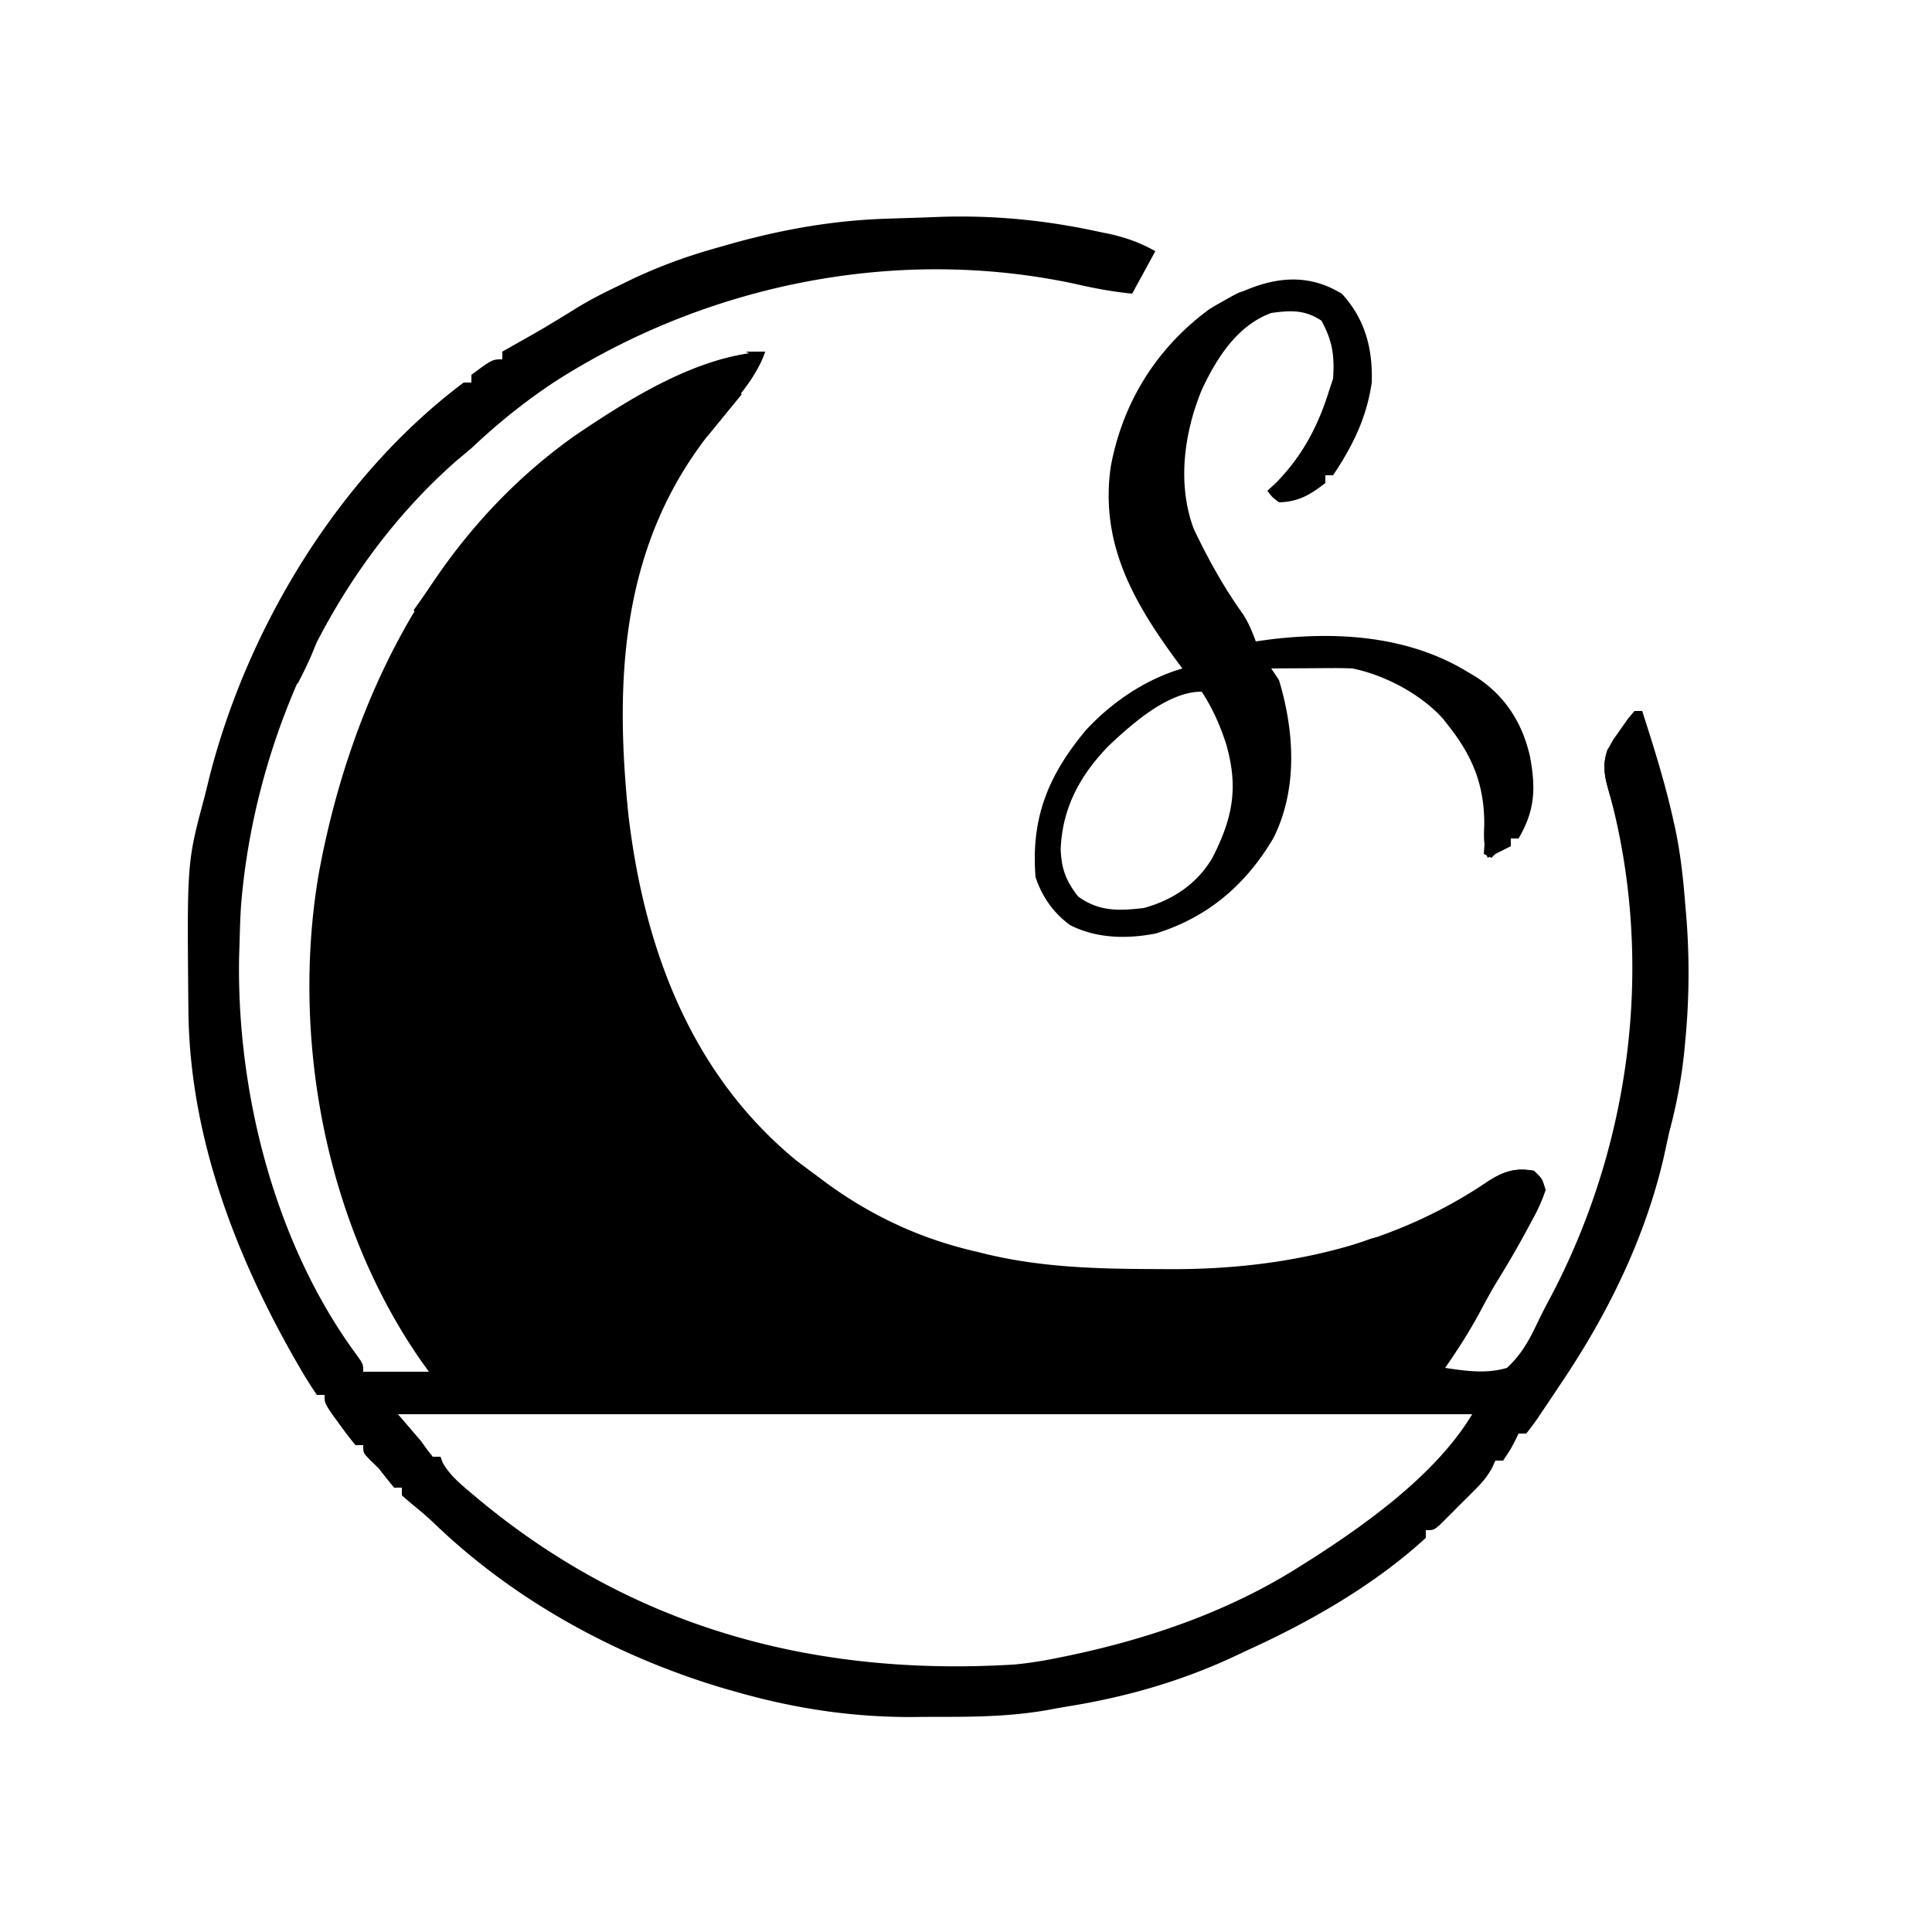
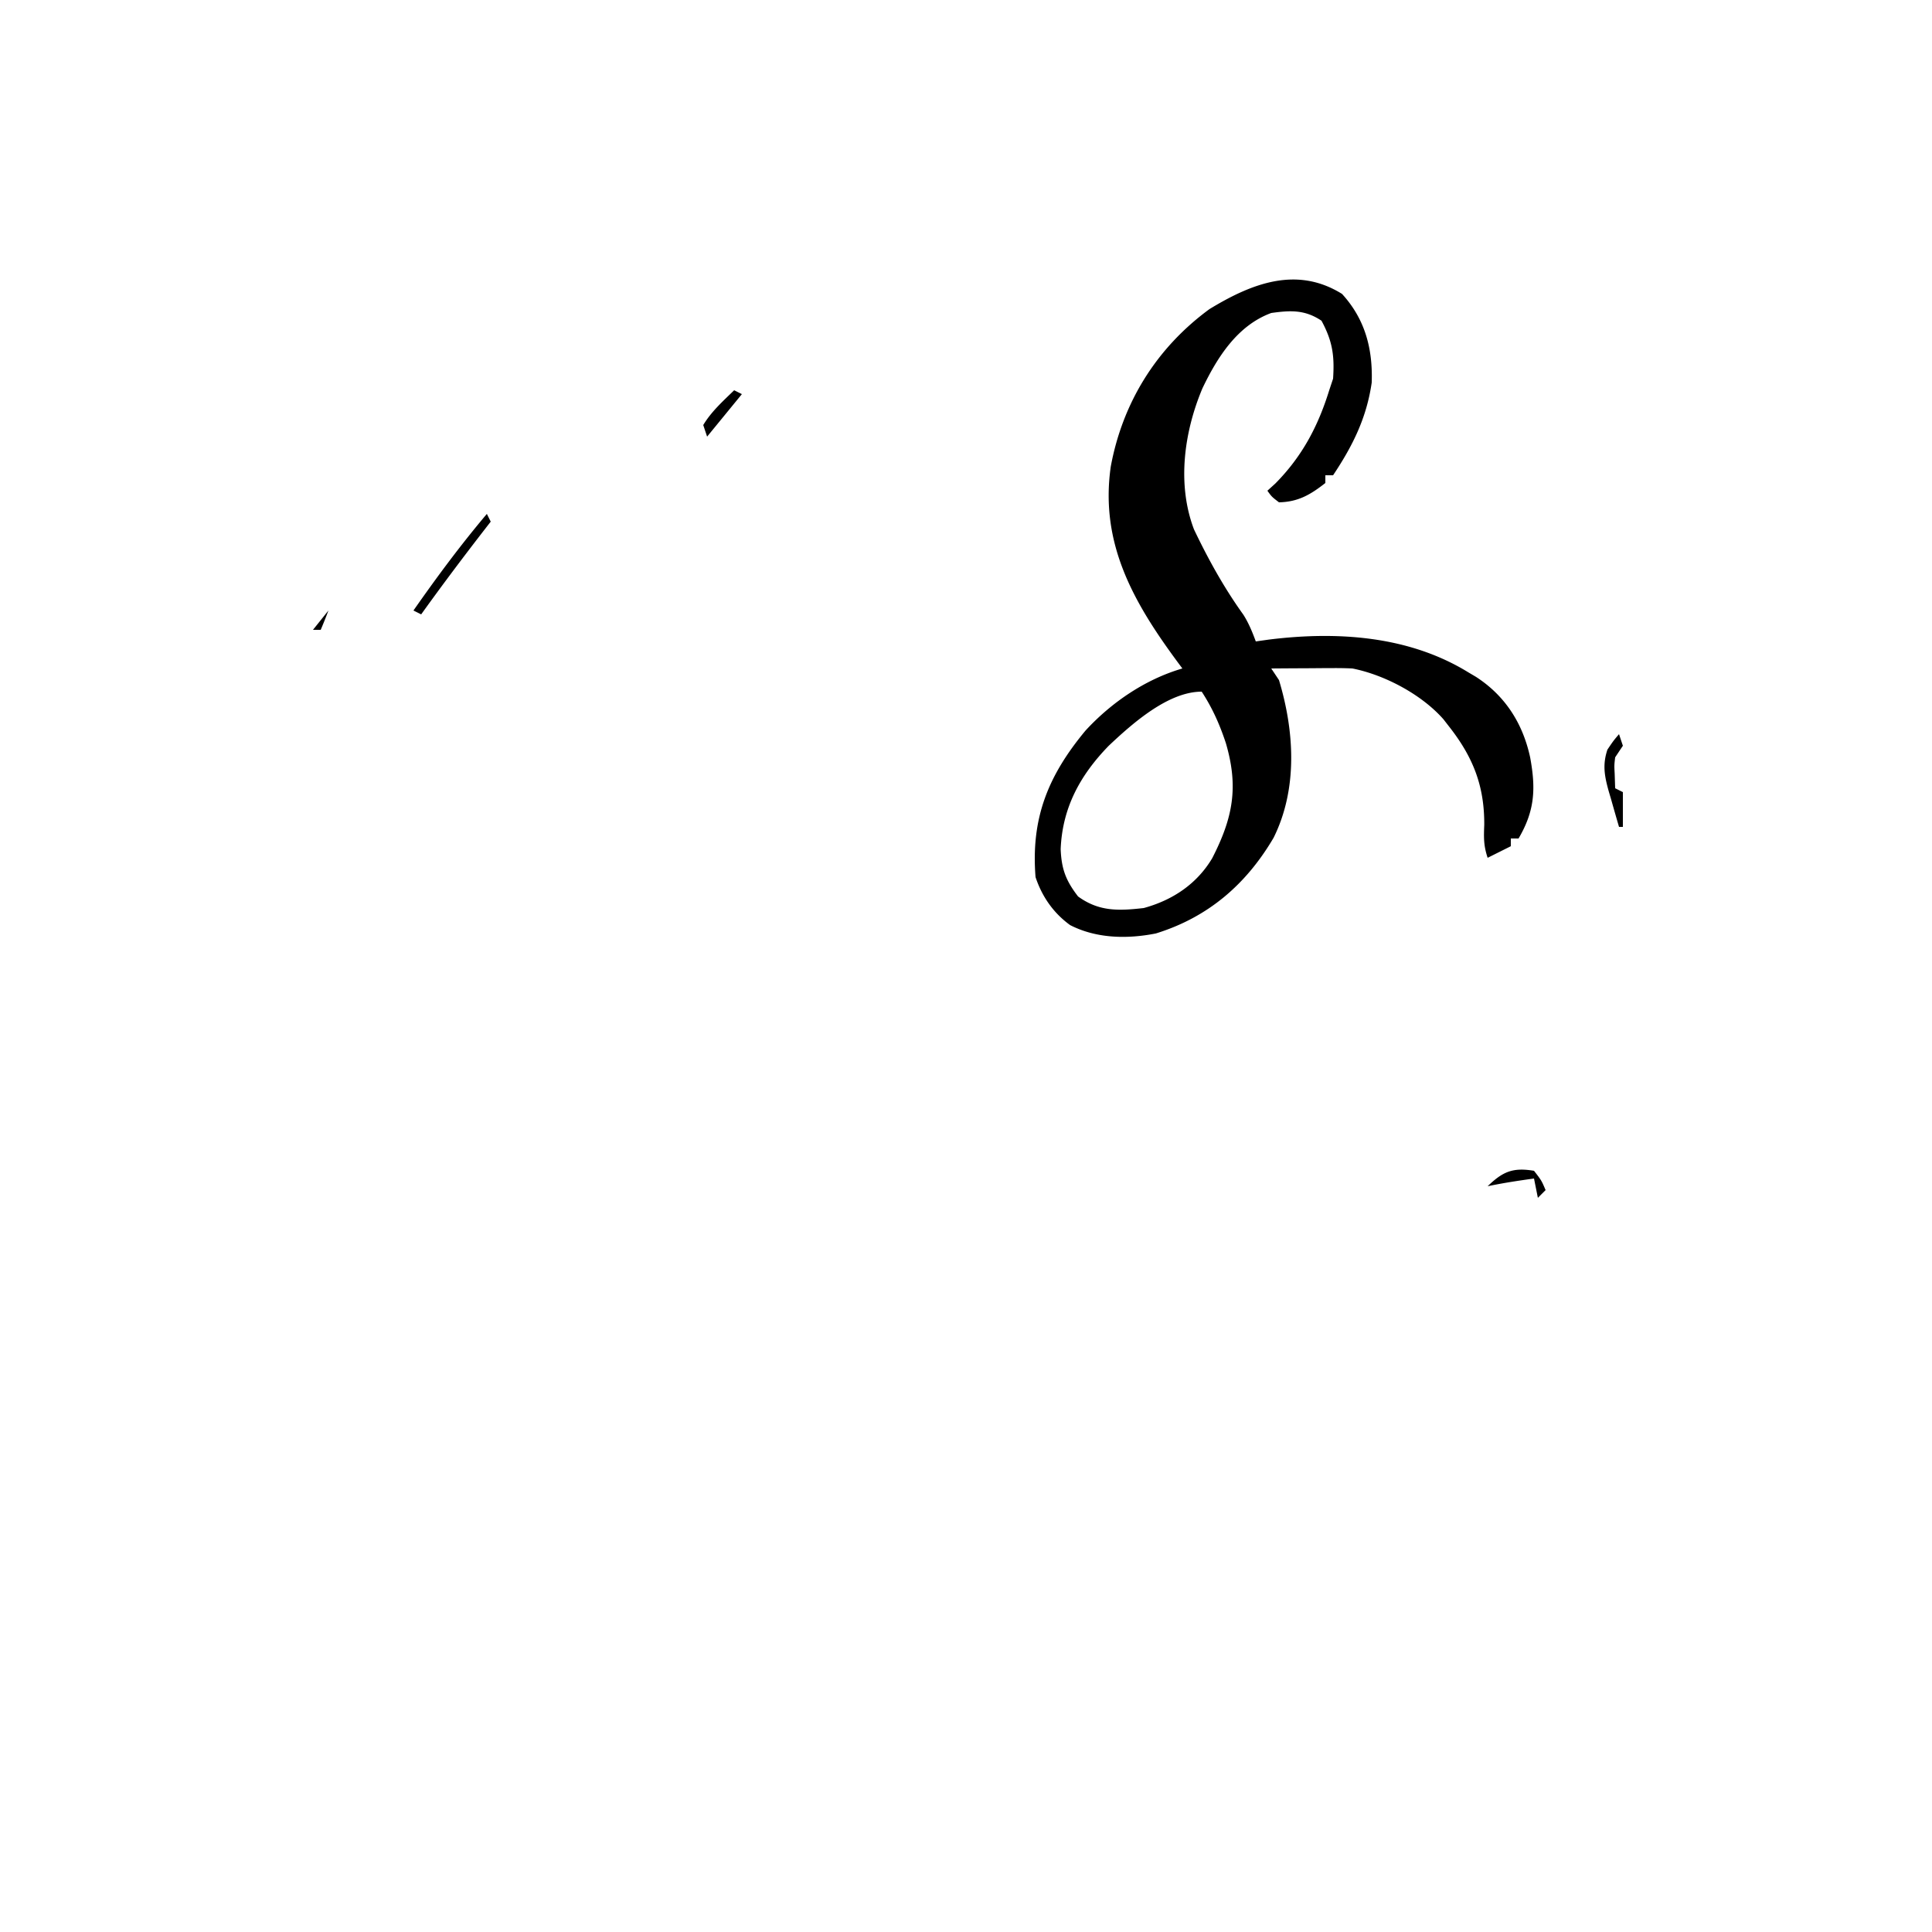
<svg xmlns="http://www.w3.org/2000/svg" width="500" height="500">
-   <path fill="currentColor" d="m284.188 59.938 2.36.474c4.548.967 8.356 2.295 12.452 4.588l-6 11c-4.882-.488-9.531-1.328-14.312-2.437-46.142-10.036-95.465-.174-135.079 25.203-7.796 5.151-14.814 10.81-21.609 17.234a720 720 0 0 1-3.875 3.25c-32.497 28.5-52.348 72.544-55.75 115.209-.201 3.18-.298 6.357-.375 9.541l-.121 3.684C61.247 282.786 71.113 321.67 92 350.25c2 2.75 2 2.75 2 4.75h17l-2.09-2.91c-24.658-35.483-33.603-83.506-26.453-125.79 8.123-44.369 28.85-87.108 66.498-113.68C163.181 103.032 180.582 92.025 198 91c-1.417 4.075-3.375 7.088-6 10.5l-1.193 1.573a287 287 0 0 1-6.342 8.036c-23.585 29.101-25.526 63.946-21.829 99.803 4.063 34.487 16.14 66.974 43.427 89.4A321 321 0 0 0 211 304l2.977 2.234C225.92 314.894 238.569 320.731 253 324l2.228.551c14.797 3.554 29.509 3.85 44.647 3.887l2.904.018c29.23.121 57.674-6.05 82.188-22.662 4.126-2.684 7.141-3.638 12.033-2.794 2.152 2.02 2.152 2.02 3 5-.983 2.87-1.973 5.081-3.437 7.688-.379.71-.757 1.422-1.146 2.155a255 255 0 0 1-7.987 13.798c-1.573 2.595-3.003 5.244-4.43 7.921-2.707 5.028-5.74 9.755-9 14.438 5.33.824 10.749 1.587 16 0 3.79-3.477 5.841-7.32 8.022-11.934.969-2.047 2.011-4.036 3.083-6.03 21.607-40.778 27.456-89.316 14.567-133.821-.952-4.553-.44-6.897 1.887-10.89l1.878-2.637 1.872-2.676L423 184h2c2.973 9.26 5.887 18.497 8 28l.486 2.158c1.404 6.548 2.118 13.046 2.639 19.717l.262 3.027a183 183 0 0 1-.2 32.036l-.267 2.894c-.722 7.242-2.05 14.134-3.92 21.168q-.726 3.28-1.437 6.563C425.687 320.579 416.028 340.177 404 358l-1.143 1.722a797 797 0 0 1-3.67 5.466l-1.167 1.75c-.955 1.391-1.982 2.732-3.02 4.062h-2l-.875 1.813C391 375 391 375 389 378h-2l-.8 1.784c-1.244 2.297-2.55 3.824-4.387 5.67l-1.868 1.874L378 389.25l-1.945 1.969-1.868 1.86-1.707 1.7C371 396 371 396 369 396v2c-13.156 12.078-29.806 21.65-46 29l-3.945 1.86c-13.716 6.352-27.916 10.394-42.833 12.775-1.64.27-3.275.567-4.907.88-9.15 1.633-18.132 1.824-27.397 1.8-2.584-.002-5.168.021-7.752.046-15.58.061-30.36-2.167-45.353-6.423l-3.168-.897c-27.668-8.17-54.161-22.543-75.032-42.568a93 93 0 0 0-5.945-5.164L104 387v-2h-2a174 174 0 0 1-4-5l-2.25-2.187C94 376 94 376 94 374h-2a94 94 0 0 1-4.125-5.375l-2.195-3.023C84 363 84 363 84 361h-2a112 112 0 0 1-4.5-7.187l-1.335-2.309c-15.606-27.435-27.112-58.02-27.403-89.918l-.03-2.679C48.416 223.04 48.416 223.04 53 206l1.285-5.23C64.201 162.155 87.773 123.17 120 99h2v-2c5.412-4 5.412-4 8-4v-2l2.781-1.574c7.88-4.45 7.88-4.45 15.594-9.176 3.751-2.377 7.616-4.347 11.625-6.25l2.938-1.441C170.47 68.946 177.954 66.227 186 64l3.73-1.062c12.91-3.58 25.926-5.88 39.329-6.325l2.265-.077q2.362-.078 4.727-.149c2.35-.073 4.699-.165 7.049-.256 13.955-.47 27.426.83 41.088 3.807M103 366l6 7 1.75 2.438L112 377h2l.621 1.656c1.915 3.255 4.584 5.443 7.442 7.844l1.883 1.586c40.244 33.382 87.173 45.883 138.835 42.672 3.795-.39 7.49-.976 11.219-1.758l2.57-.522C297.803 424.019 318.68 416.79 337 405l3.117-1.957c14.58-9.404 31.845-21.98 40.883-37.043z" />
-   <path fill="currentColor" d="M347.313 76.063C353.279 82.584 355.296 90.24 355 99c-1.328 9.182-4.918 16.376-10 24h-2v2c-3.853 3.027-7.038 4.89-12 5-1.875-1.437-1.875-1.437-3-3l2.063-1.875c6.926-7.005 11.045-14.78 13.937-24.125l1-3c.398-5.965-.151-9.724-3-15-4.295-2.863-7.962-2.705-13-2-8.75 3.22-13.953 11.442-17.812 19.5-4.743 11.263-6.636 24.796-2.188 36.5 3.679 7.712 7.78 15.124 12.773 22.07 1.41 2.217 2.317 4.472 3.227 6.93l3.41-.48c17.605-2.177 36.159-1.012 51.59 8.48l1.945 1.148c7.606 4.906 12.152 12.08 14.055 20.852 1.496 8.11 1.224 13.821-3 21h-2v2l-6 3c-1.063-3.189-1.005-5.23-.875-8.562.049-10.099-2.921-17.536-9.125-25.438l-1.453-1.871C367.915 179.743 358.389 174.668 350 173a93 93 0 0 0-4.984-.098l-2.832.01-2.934.025-2.98.014q-3.636.018-7.27.049l2 3c4.007 13.277 4.892 28.134-1.395 40.813-7.1 12.08-16.946 20.577-30.472 24.765-7.424 1.469-15.393 1.325-22.192-2.168-4.33-3.145-7.26-7.369-8.941-12.41-1.23-15.33 3.297-26.334 12.938-37.937 6.724-7.3 15.498-13.276 25.062-16.063l-1.022-1.37c-11.515-15.548-20.376-30.865-17.513-50.88 3.08-16.618 11.85-30.707 25.535-40.75 10.977-6.684 22.61-11.224 34.313-3.937M286.93 193.012c-7.367 7.59-11.987 15.965-12.43 26.738.215 5.179 1.337 8.146 4.5 12.25 5.437 3.95 10.508 3.736 17 3 7.471-2.038 13.765-6.236 17.73-12.914 5.33-10.407 6.875-18.354 3.52-29.774-1.604-4.847-3.468-9.04-6.25-13.312-8.675 0-17.931 8.221-24.07 14.012M126 133l1 2c-.63.81-1.258 1.622-1.906 2.457C119.604 144.552 114.23 151.71 109 159l-2-1c6.027-8.619 12.208-16.96 19-25M419 190l1 3-2 3c-.24 2.057-.24 2.057-.125 4.188L418 204l2 1v9h-1a721 721 0 0 1-2.062-7.187c-.3-1.01-.3-1.01-.604-2.042-1.096-3.94-1.64-6.853-.334-10.771 1.563-2.312 1.563-2.312 3-4M397 303c1.938 2.5 1.938 2.5 3 5l-2 2-1-5c-4.03.553-8.02 1.156-12 2 3.923-3.804 6.536-4.91 12-4M190 101l2 1-9 11-1-3c2.092-3.487 5.1-6.179 8-9M81 163h2c-1.492 4.972-3.605 9.418-6 14-.582-1.848-.582-1.848-1-4 1.313-2.437 1.313-2.437 3-5a123 123 0 0 0 2-5" />
-   <path fill="currentColor" d="M385 208h1v11l4-1-4 4-2-1zM193 91h5c-1.312 3.937-2.92 6.227-6 9l1-5h2v-3zM185 96l-2 2h-2c-1.625 1.458-1.625 1.458-3 3l-3-3c6.625-3.125 6.625-3.125 10-2M359 321c-3.334 2.191-6.042 3.435-10 4l-1-2q2.183-.794 4.375-1.562l2.46-.88C357 320 357 320 359 321M413 339l1 2c-.996 2.164-.996 2.164-2.437 4.625l-1.434 2.477L409 350c-1-3-1-3-.004-5.043l1.442-2.144 1.433-2.168zM325 76c-5.75 3.875-5.75 3.875-8 5l-2-2c6.625-4.125 6.625-4.125 10-3M186 282l6 5h-6l-2-2zM132 127l1 4h-2v2l-4-1z" />
+   <path fill="currentColor" d="M347.313 76.063C353.279 82.584 355.296 90.24 355 99c-1.328 9.182-4.918 16.376-10 24h-2v2c-3.853 3.027-7.038 4.89-12 5-1.875-1.437-1.875-1.437-3-3l2.063-1.875c6.926-7.005 11.045-14.78 13.937-24.125l1-3c.398-5.965-.151-9.724-3-15-4.295-2.863-7.962-2.705-13-2-8.75 3.22-13.953 11.442-17.812 19.5-4.743 11.263-6.636 24.796-2.188 36.5 3.679 7.712 7.78 15.124 12.773 22.07 1.41 2.217 2.317 4.472 3.227 6.93l3.41-.48c17.605-2.177 36.159-1.012 51.59 8.48l1.945 1.148c7.606 4.906 12.152 12.08 14.055 20.852 1.496 8.11 1.224 13.821-3 21h-2v2l-6 3c-1.063-3.189-1.005-5.23-.875-8.562.049-10.099-2.921-17.536-9.125-25.438l-1.453-1.871C367.915 179.743 358.389 174.668 350 173a93 93 0 0 0-4.984-.098l-2.832.01-2.934.025-2.98.014q-3.636.018-7.27.049l2 3c4.007 13.277 4.892 28.134-1.395 40.813-7.1 12.08-16.946 20.577-30.472 24.765-7.424 1.469-15.393 1.325-22.192-2.168-4.33-3.145-7.26-7.369-8.941-12.41-1.23-15.33 3.297-26.334 12.938-37.937 6.724-7.3 15.498-13.276 25.062-16.063l-1.022-1.37c-11.515-15.548-20.376-30.865-17.513-50.88 3.08-16.618 11.85-30.707 25.535-40.75 10.977-6.684 22.61-11.224 34.313-3.937M286.93 193.012c-7.367 7.59-11.987 15.965-12.43 26.738.215 5.179 1.337 8.146 4.5 12.25 5.437 3.95 10.508 3.736 17 3 7.471-2.038 13.765-6.236 17.73-12.914 5.33-10.407 6.875-18.354 3.52-29.774-1.604-4.847-3.468-9.04-6.25-13.312-8.675 0-17.931 8.221-24.07 14.012M126 133l1 2c-.63.81-1.258 1.622-1.906 2.457C119.604 144.552 114.23 151.71 109 159l-2-1c6.027-8.619 12.208-16.96 19-25M419 190l1 3-2 3c-.24 2.057-.24 2.057-.125 4.188L418 204l2 1v9h-1a721 721 0 0 1-2.062-7.187c-.3-1.01-.3-1.01-.604-2.042-1.096-3.94-1.64-6.853-.334-10.771 1.563-2.312 1.563-2.312 3-4M397 303c1.938 2.5 1.938 2.5 3 5l-2 2-1-5c-4.03.553-8.02 1.156-12 2 3.923-3.804 6.536-4.91 12-4M190 101l2 1-9 11-1-3c2.092-3.487 5.1-6.179 8-9M81 163h2a123 123 0 0 0 2-5" />
</svg>